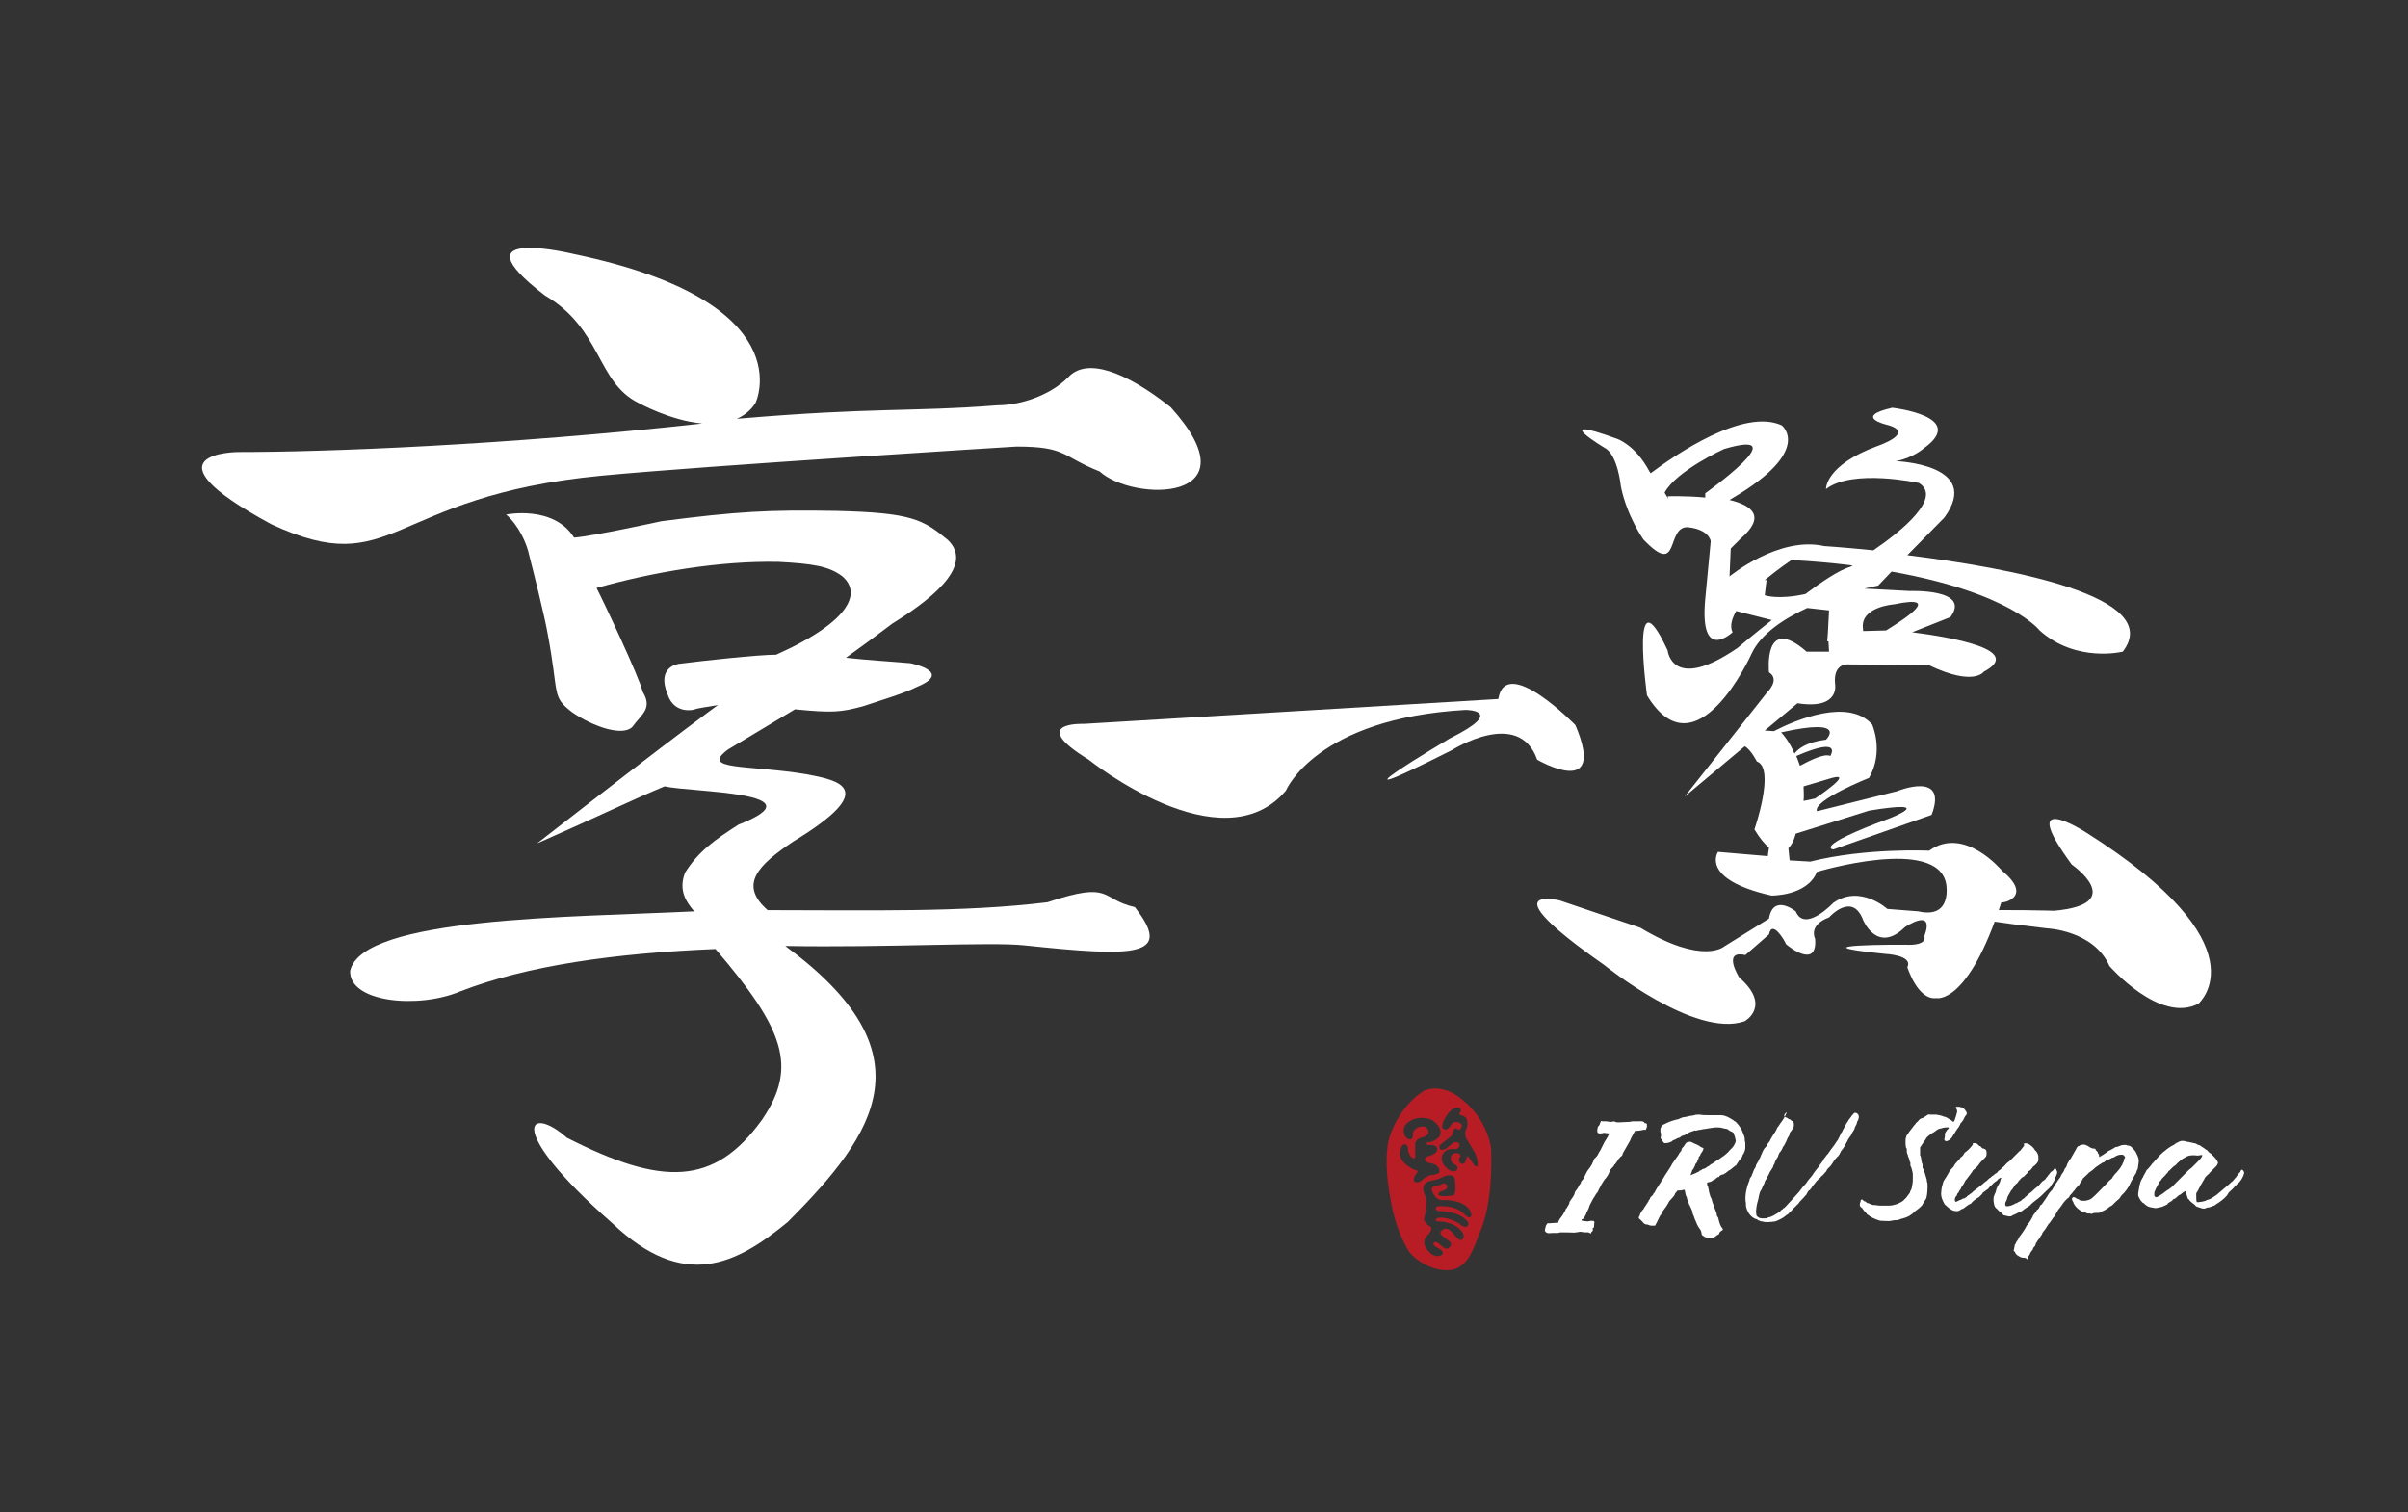
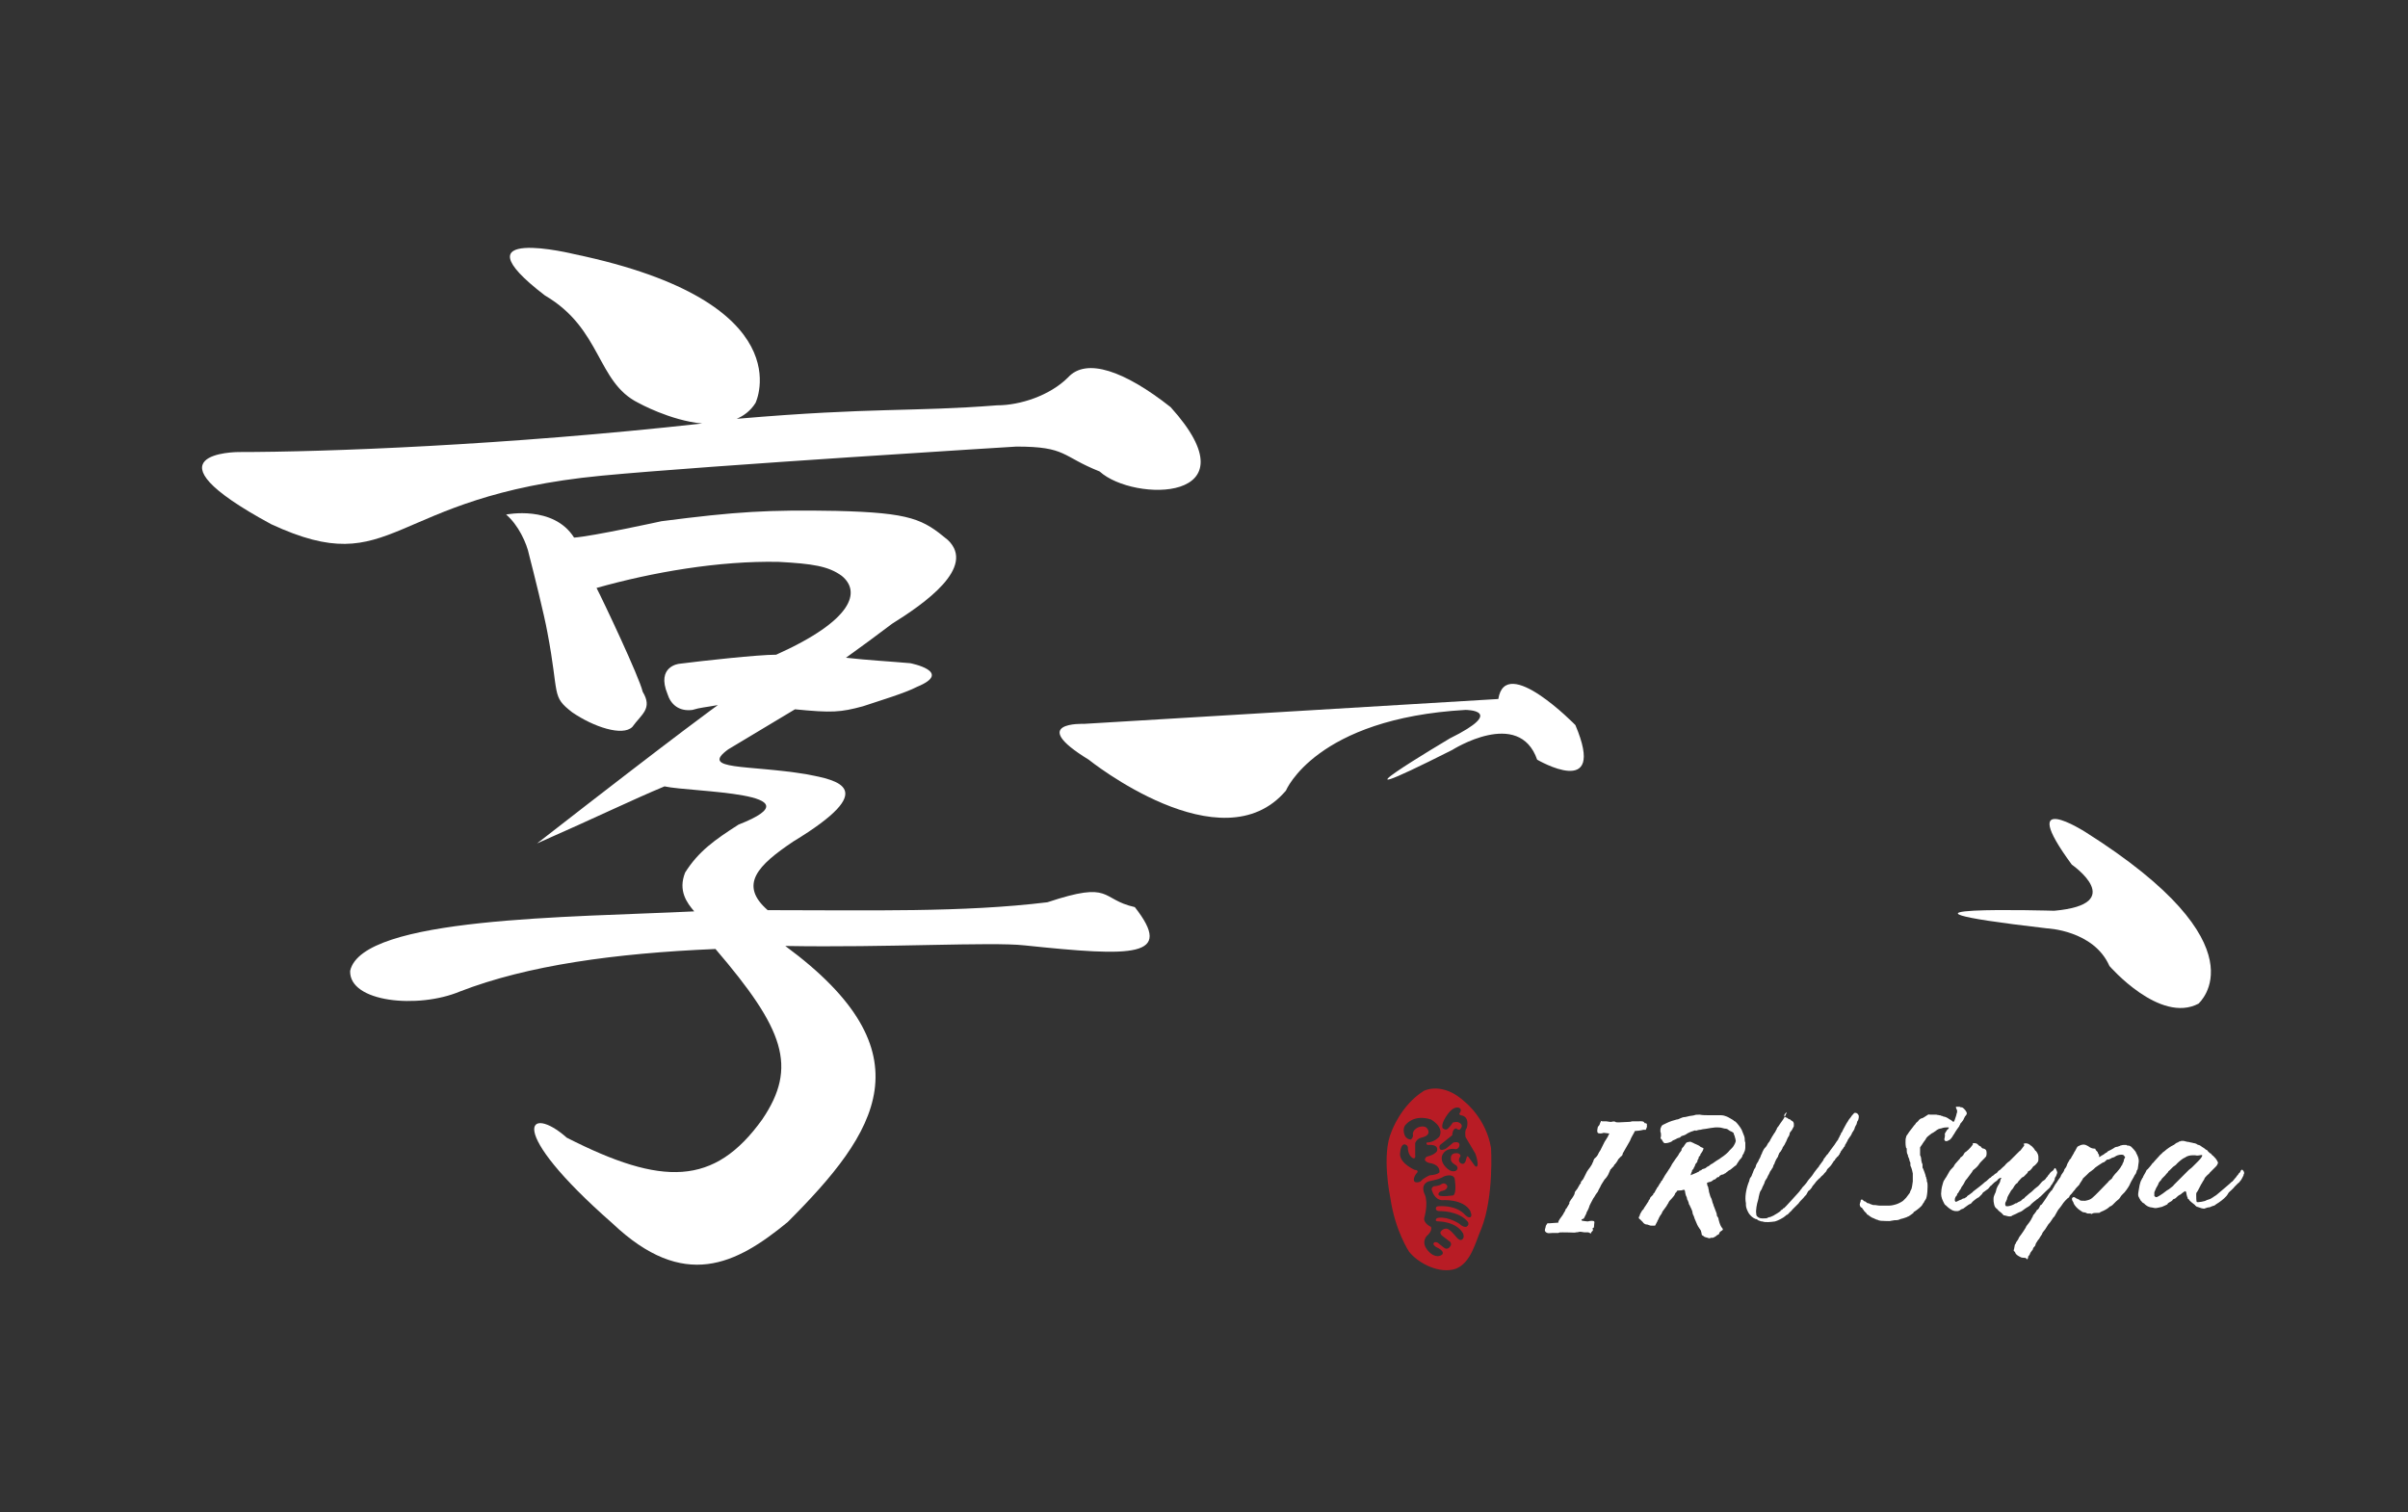
<svg xmlns="http://www.w3.org/2000/svg" version="1.1" id="圖層_2_00000064316262306837573560000003053786468900003228_" x="0px" y="0px" viewBox="0 0 396.8 249.2" style="enable-background:new 0 0 396.8 249.2;" xml:space="preserve">
  <rect x="0" y="0" width="396.8" height="249.2" fill="#333333" stroke="none" />
  <style type="text/css">
	.st0{fill:#FFFFFF;}
	.st1{fill:#B81C25;}
</style>
  <g>
    <g>
      <g>
-         <path class="st0" d="M329.9,143.5c0,0-6.2-7.5-12-3.3c0,0-10.4-0.5-19.6,1.8l-3.4-0.2l-0.2-2c0.9-0.9,1.2-2.4,1.2-2.4l12.1-3.8     c11.6-1.9,3.3,1.3,3.3,1.3c-12.7,4.7-9.2,5.1-9.2,5.1l16.2-5.7c2.8-7.4-5.7-3.9-5.7-3.9l-13.2,3.3c-0.7-1.8,8.6-5.5,8.6-5.5     c2.5-4.4,0.5-8.8,0.5-8.8c-3.9-4.4-12.5-0.8-16.2,1.1l-1.5-0.1l5.4-4.5c7,1.1,6.2-3.1,6.2-3.1c-0.4-3.7,2.3-3.3,2.3-3.3l13.1,0.1     c7.5,3.6,9.1,1.1,9.1,1.1c6.8-3.6-5.5-5.7-11.8-6.5l6.3-2.5c3.5-4.7-6.7-4.3-6.7-4.3l-7.5-0.4c1.4-0.3,2.3-0.5,2.3-0.5l2.2-2.3     c19.7,3.5,24.4,9.7,24.4,9.7c6,5.4,13.7,3.5,13.7,3.5c7-9.1-18.6-13.8-35.5-15.9l6.1-6.2c6.4-8.8-8-9.3-8-9.3     c2.8-0.5,4.6-2.1,4.6-2.1c7.4-5.3-5.2-6.7-5.2-6.7c-6.5,1.5-0.9,2.8-0.9,2.8c5,1.3-1.5,3.5-1.5,3.5c-8.7,3.2-8.5,7.1-8.5,7.1     c4.4-3.4,15.3-1,15.3-1c3.9,2.4-2.8,7.9-7.5,11.1c-4.9-0.5-8.1-0.7-8.1-0.7c-7.5-1.7-15.6,5-15.6,5l0.2-4.6l1.6-1.6     c4.3-3.7,1.9-5.5-1.8-6.4l0.5-0.3c13.4-7.9,8.1-12,8.1-12C287.3,67.2,276,75,272,78c-0.1-0.2-0.2-0.3-0.2-0.3     c-2.4-4.5-5.4-5.4-5.4-5.4c-11.5-4.2-2,1.5-2,1.5c2.2,1.1,2.7,6.4,2.7,6.4c1,4.9,3.7,8.7,3.7,8.7c6.2,6.5,3.6-2.3,7.4-2     c3.5,0.4,3.7,2.3,3.7,2.3l-0.9,9.5c-1,10.7,4.5,5.5,4.5,5.5c-0.5-1-0.1-2.3,0.6-3.5l5.9,1.5l0.2-0.2c-3.3,2.6-5.9,4.8-5.9,4.8     c-10.8,7.4-11.5,0.4-11.5,0.4c-6.3-13.6-3.4,7.4-3.4,7.4c8.1,13.4,17.2-6.8,17.2-6.8c1.5-3.3,5.3-5.8,9.2-7.6l3.6,0.4l-0.2,3.8     l-0.1,1.3l0.2,0l0.1,1.7l-3.7,0c-7.2-6.3-6.2,3.4-6.2,3.4c1.9,1.2-0.3,3.3-0.3,3.3l-13.6,17.2l9.9-8.3c1,0.5,2,2.5,2,2.5     c3.1,1.1-0.4,11.2-0.4,11.2c0.9,1.5,1.7,2.4,2.4,3l-0.2,1.4l-8.2-0.7c0,0-3.1,4.5,8.8,7.2c0,0,5.9,0.1,7.5-3.9c0,0,19.9-6,21.3,2     c0,0,1.1,5.8-4.6,4.5l-5.1-0.4c0,0-4.5-4.1-8.9-1c0,0-4.7,5-6.2,1.4c0,0-3.7-3-4.4,1.2l-7.4,4.6c0,0-3.5,3.1-13.8-3.1l-13.3-4.5     c0,0-12-2.9,7.3,10.6c0,0,15,12.2,23.2,9.3c0,0,4.5-2.5-0.9-7.2c0,0-2.9-4.6,1-3.7l3.9-3.4c0.5-2.6,2.7,1.2,2.8,1.6     c0.8,0.7,5.2,4,4.8-0.9c0,0-1.2-2.2,2.3-3.5c0,0,3.8-4.3,5.6,0.4c0,0,2.3,5.7,6.9,1.2c0,0,5-3.4,3.2,1.5c0,0,0.7,1.6-3.2,1.4     c0,0-19.3-0.1-3.3,1.5c0,0,4.7,0.2,3.7,2.2c0,0,1.7,5.5,4.8,5.1c0,0,5.2,1.2,10.7-15.8C330.1,148.9,335.1,147.8,329.9,143.5z      M312.1,99.6c8.2-1.7,1.6,2.5-1.3,4.3L307,104l0-0.3C306.4,100,312.1,99.6,312.1,99.6z M281,81.3L281,82     c-3.2-0.3-6.2-0.2-6.2-0.2l0.1,0.4c-0.2-0.3-0.4-0.7-0.6-1c1.9-3.6,9.8-7.2,9.8-7.2C296.3,70.4,281,81.3,281,81.3z M297.5,97.9     c-4.6,1-6.7,0.2-6.7,0.2l0.3-2.5l-0.3,0c2.3-1.9,4.4-3.3,4.4-3.3c3.7,0.2,7,0.5,10.1,0.9c-0.3,0.2-0.4,0.2-0.4,0.2     C303,94,300.3,95.8,297.5,97.9z M299.1,131.6l-1.9,0.4c0.1-0.9,0-1.7,0-2.4l4.7-1.4C305.7,127.2,299.1,131.6,299.1,131.6z      M301.6,124.6c-0.9-0.5-3.3,0.7-5,1.6c-0.2-0.6-0.4-1.1-0.6-1.6C303.8,121.2,301.6,124.6,301.6,124.6z M293.5,120.7     c11.2-2.5,7.4,1.2,7.4,1.2c-3.2,0.4-4.6,1.5-5.2,2.3C294.9,122.3,293.9,121.1,293.5,120.7z" />
        <path class="st0" d="M343.6,137.1c0,0-11.6-7.4-2.2,5.4c0,0,9.4,6.5-2.9,7.6c0,0-34.9-1-1.2,2.9c0,0,7.7,0.3,10.3,6.2     c0,0,8.3,9.6,14.7,6.2C362.3,165.3,373.4,155.9,343.6,137.1z" />
      </g>
    </g>
  </g>
  <g>
    <path class="st0" d="M178.6,119.3c0,0-9.5-0.4,0.8,5.9c0,0,21.9,17.6,32.5,5.1c0,0,4.9-11.9,29.6-13.3c0,0,6.9,0-2.6,4.7   c0,0-23.4,13.9,0.4,1.9c0,0,11-7,14,1.6c0,0,11.6,6.8,6.3-5.7c0,0-11.5-11.8-12.7-4.3L178.6,119.3z" />
  </g>
  <g>
    <path class="st0" d="M99.1,78.4c17.9-1.7,68.4-4.8,68.4-4.8c8.3,0,7.4,1.6,13.7,4.1c5.6,5.1,25.9,5.1,11.7-10.6   c-7.6-6-13.9-8.2-16.9-4.9c-3,3-7.9,4.6-11.7,4.6c-14,1.1-20.4,0.3-42.6,2.2c-0.2,0-0.4,0-0.5,0.1c1.3-0.5,2.5-1.4,3.3-2.7   c0,0,8-16.6-29.8-24.5c0,0-20.3-5-4.9,6.8c9.4,5.5,8.5,14.3,15.4,17.7c0,0,5.2,2.9,10.5,3.4c-32.5,3.6-62.1,4.7-76.4,4.7   c0,0-16.6,0,5.4,11.9C65.2,95.9,63.6,81.8,99.1,78.4z" />
    <path class="st0" d="M187,149.5c-5.8-1.3-3.6-4.4-14.4-0.8c-13.9,1.7-29.4,1.3-46.1,1.3c-4.8-4.2-1.6-7.4,4.2-11.3   c14.5-8.8,7.4-10.1,2.2-11.1c-9.7-1.6-17.7-0.6-12.9-4.1l11-6.6c6.1,0.6,7.5,0.5,11.2-0.5c3-1,7-2.2,8.9-3.2   c6.1-2.5-1.1-3.9-1.1-3.9c-3.4-0.3-7.1-0.5-10.6-0.9c3.3-2.4,4.3-3.1,7.6-5.6c5.3-3.3,13.9-9.3,9.2-13.8c-4.1-3.4-6-4.5-18.4-4.8   c-11.2-0.2-16.4,0.1-28.8,1.7c0,0-11.4,2.5-14.4,2.7c-3.4-5.4-11.2-3.8-11.2-3.8c2,1.7,3.4,4.7,3.8,6.7c0.7,2.7,2.5,9.9,3,12.7   c2,10.5,0.6,10.5,4.1,13.2c3.5,2.4,8.3,4,9.9,2.4c1.5-2.1,3.4-3,1.7-5.8c-0.5-2.3-6.6-15.2-7.6-17.1c9.2-2.6,20.2-4.5,30-4.3   c5.6,0.3,8.2,0.7,10.4,2.3c3.2,2.6,1.9,7.3-10.8,13c-3,0-12.1,1-16,1.5c0,0-3.8,0.4-1.9,5c0.5,1.6,1.8,2.9,4.1,2.6   c1.3-0.4,2-0.4,4.2-0.8c0,0-5.4,3.8-29.8,22.8c10-4.4,15.7-7.2,21-9.4c4.5,1,26,0.9,12.2,6.3c-3.9,2.5-6.6,4.4-8.8,7.9   c-1.2,3,0.3,5,1.5,6.4c-20.3,1-54.7,0.9-56.7,9.8c-0.2,5.2,11.2,6.3,18.1,3.4c11.1-4.3,25.5-6.3,42.1-7   c11.3,13.2,13.6,19.4,7.7,28.1c-7.9,11-16.5,11-32.2,3c-6.3-5.6-10.4-1.6,7.5,14.1c11.8,11.2,20.4,6.8,28.9-0.2   c14.8-14.8,23.5-27.9-0.4-45.5c16.7,0.3,33.9-0.7,39.4-0.1C186.9,157.7,193.5,157.8,187,149.5z" />
  </g>
  <g>
    <path class="st0" d="M271.4,185.6c0,0.2-0.1,0.3-0.2,0.6l-0.4,0c-0.3,0.1-1.1,0.2-1.4,0.2c-0.1,0.3-0.6,1-0.8,1.6l-1.2,2.1   c0,0.2-0.1,0.4-0.3,0.5c0,0-0.1,0.1-0.2,0.2c-0.1,0.1-0.1,0.2-0.2,0.2c0,0-0.1,0.1-0.1,0.2c-0.1,0.2-0.4,0.6-0.5,0.7   c-0.1,0-0.1,0.1-0.1,0.1c0,0.1-0.1,0.1-0.1,0.2c-0.1,0.1-0.2,0.2-0.3,0.3c-0.1,0.1-0.1,0.2-0.2,0.2l-0.4,0.9   c-0.1,0.2-0.3,0.5-0.6,0.8c-0.3,0.5-0.6,0.9-0.7,1.2c-0.1,0.2-0.3,0.5-0.4,0.8c-0.3,0.4-0.4,0.5-0.6,0.9c-0.1,0.1-0.2,0.3-0.2,0.3   c-0.1,0.2-0.6,1.1-0.6,1.2c0,0.1-0.3,0.8-0.4,0.9c0,0-0.1,0.2-0.1,0.3l-0.4,0.8c-0.1,0.1-0.3,0.1-0.4,0.2l0.1,0.2l0.1,0   c0.1,0,0.6,0.1,0.8,0.1c0.2,0,0.3-0.1,0.7-0.1c0.4,0,0.5,0.1,0.4,0.5c0,0.9-0.2,0.6-0.3,0.8c0.1,0.1,0.1,0.1,0.1,0.2   c0,0.1-0.1,0.2-0.2,0.3c-0.1,0.1-0.1,0.1-0.1,0.2c0,0.1,0,0.1-0.1,0.1c0.1-0.1-0.1-0.1-0.2-0.1c-0.1-0.1-0.1-0.1-0.2-0.1l-0.2,0   c-0.1,0-0.2,0-0.4,0c-0.2,0-0.4-0.1-0.8-0.1c-0.3,0.1-0.6,0.1-0.7,0.1c0.2,0.1-0.5,0-2.1,0c-0.5,0-0.5,0-0.7,0.1c-0.2,0-0.7,0-1,0   c-0.3,0-0.9,0.2-1.2-0.3c-0.1-0.2,0.1-0.6,0.1-0.7c0-0.2,0.1-0.3,0.3-0.6l0.4,0c0.3,0,1.1-0.1,1.4-0.1c-0.1-0.3,0.5-0.9,0.8-1.4   c0.1-0.3,0.3-0.4,0.4-0.8c0,0,0-0.1,0.1-0.1l0.3-0.5c0.1-0.2,0.3-0.4,0.2-0.6c0.1-0.1,0.2-0.2,0.2-0.3c0.1-0.1,0.4-0.5,0.6-0.9   c0.1-0.2,0.1-0.3,0.1-0.4c0,0,0.1-0.2,0.2-0.3l0.3-0.4c0-0.1,0.1-0.2,0.1-0.2c0,0,0.1-0.1,0.1-0.2c0.1-0.1,0.1-0.2,0.2-0.3   s0.1-0.1,0.1-0.1c0,0,0-0.1,0-0.2l0.4-0.5l0.6-1.2l0.2-0.3c0.1-0.1,0.2-0.3,0.3-0.4c0.2-0.3,0.4-0.6,0.4-0.7c0-0.1,0.1-0.1,0.1-0.2   c0,0,0.1-0.2,0.1-0.3c0.1-0.1,0.1-0.3,0.2-0.3c0.1-0.1,0.2-0.2,0.3-0.3c0.1-0.1,0.2-0.3,0.2-0.3c0,0,0.1-0.2,0.2-0.4   c0.1-0.2,0.3-0.4,0.3-0.5c0,0,0.5-1,0.6-1.2l0.5-0.8c0.1-0.1,0.1-0.3,0.2-0.4l0.1-0.2l-0.1,0c-0.1,0-0.6-0.1-0.8-0.1   c-0.2,0-0.2,0.1-0.6,0.1c-0.4,0-0.5-0.1-0.5-0.5c0.1-0.9,0.2-0.6,0.3-0.8c0-0.1,0.1-0.1,0.1-0.2c0-0.1,0.1-0.2,0.1-0.3   c0.1-0.1,0.1-0.1,0.1-0.2c-0.1-0.1,0-0.1,0-0.1c-0.1,0.1,0.1,0,0.2,0.1c0.2,0,0.2,0,0.3,0l0.2,0c0.1,0,0.1,0,0.2,0   c0.2,0,0.4,0.1,0.8,0.1c0.3-0.1,0.6-0.1,0.7,0c0.1,0.1,0.6,0.1,2.1,0c0.5,0,0.5-0.1,0.7-0.1c0.2,0,0.7,0,1,0c0.3,0,0.9-0.1,1,0.3   C271.6,185.1,271.3,185.5,271.4,185.6z M264.3,184.4C264.3,184.4,264.3,184.5,264.3,184.4L264.3,184.4z" />
    <path class="st0" d="M281.9,183.8c0.1,0,0.4,0,0.8,0c0.3,0,0.6,0,0.6,0c0,0,0.2,0,0.3,0c0.3,0,0.7,0.1,0.9,0.2   c0.3,0.1,0.9,0.5,1.1,0.6c0.1,0.1,0.2,0.2,0.3,0.2c0.3,0.2,0.9,1,1.1,1.4l0.2,0.5c0.2,0.5,0.3,0.7,0.3,1c0,0.1,0,0.4,0.1,0.6   c0,0.2,0,0.4,0,0.8c0,0.3-0.1,0.6-0.1,0.6c0,0-0.1,0.2-0.1,0.2c0,0.1-0.1,0.3-0.2,0.4c-0.1,0.1-0.1,0.3-0.1,0.3l-0.2,0.3   c-0.1,0.1-0.3,0.3-0.4,0.5c-0.3,0.4-0.4,0.7-0.5,0.7c0,0-0.2,0.1-0.4,0.3c-0.2,0.2-0.4,0.3-0.5,0.4c-0.3,0.1-0.4,0.3-0.6,0.4   c-0.1,0.1-0.2,0.2-0.3,0.2c-0.1,0.1-0.3,0.2-0.5,0.2c-0.2,0.1-0.4,0.2-0.4,0.3s-0.1,0.1-0.2,0.1c-0.1,0-0.2,0.1-0.3,0.2   c-0.1,0.1-0.2,0.2-0.3,0.2c-0.1,0-0.1,0-0.2,0.1c-0.1,0.1-0.4,0.3-0.6,0.3c-0.1,0-0.3,0.1-0.3,0.1c-0.1,0-0.2,0.2-0.1,0.2   c0,0,0.1,0.1,0,0.1l0.1,0.3c0.1,0.1,0.1,0.2,0.1,0.3c0,0.1,0.1,0.3,0.1,0.5c0,0.2,0.1,0.3,0.1,0.4c0,0.1,0.2,0.7,0.3,0.8   c0,0.1,0.1,0.2,0.1,0.3c0.1,0.3,0.1,0.5,0.2,0.6c0,0.1,0.1,0.4,0.2,0.6c0.1,0.2,0.2,0.6,0.3,0.8c0.1,0.2,0.1,0.4,0.1,0.4   c0,0,0,0.2,0.1,0.3c0.1,0.1,0.2,0.3,0.2,0.5c0.2,0.8,0.4,1.2,0.6,1.4c0.1,0.1,0.1,0.2,0.1,0.2c0,0.1-0.1,0.2-0.3,0.3   c-0.2,0.1-0.3,0.3-0.3,0.4c0,0.1-0.1,0.1-0.2,0.2c-0.1,0-0.2,0.1-0.3,0.2c-0.1,0.1-0.5,0.3-0.6,0.3c-0.1,0-0.2,0-0.3,0   c-0.1,0.1-0.3,0.1-0.5,0c-0.4-0.1-0.4-0.1-0.6-0.2c-0.1-0.1-0.2-0.2-0.3-0.2c-0.1-0.1-0.1-0.2-0.1-0.3l-0.1-0.4   c0-0.1-0.1-0.2-0.1-0.2c0,0-0.1-0.2-0.2-0.3c-0.1-0.2-0.2-0.3-0.2-0.3c0,0,0-0.1-0.1-0.2c-0.1-0.3-0.5-1.1-0.5-1.2   c0-0.1-0.1-0.3-0.2-0.5c-0.1-0.2-0.1-0.4-0.1-0.4c0-0.1-0.1-0.4-0.3-0.8c-0.1-0.1-0.1-0.2-0.1-0.2c0,0,0-0.1-0.1-0.2   c-0.1-0.1-0.1-0.2-0.1-0.2c0-0.1-0.1-0.4-0.2-0.6c-0.1-0.1-0.1-0.2-0.1-0.2c0-0.2-0.1-0.4-0.2-0.6c0-0.1-0.1-0.3-0.1-0.4   c0-0.2-0.1-0.4-0.1-0.5c-0.1,0-0.1,0-0.3,0c-0.1,0.1-0.4,0.1-0.6,0.1c-0.4,0-0.4,0.1-0.4,0.2c0,0-0.1,0.1-0.2,0.2   c-0.1,0.1-0.1,0.2-0.1,0.2c0,0.1-0.3,0.5-0.5,0.7c-0.3,0.3-0.5,0.5-0.6,0.8l-0.2,0.3c0,0.1-0.2,0.3-0.4,0.6   c-0.2,0.3-0.4,0.5-0.4,0.6c0,0-0.1,0.3-0.3,0.5c-0.1,0.2-0.3,0.5-0.3,0.6c-0.2,0.3-0.2,0.4-0.2,0.4c0,0.1-0.1,0.1-0.1,0.2   c-0.1,0.1-0.1,0.2-0.1,0.2c0,0-0.1,0.1-0.1,0.2l-0.1,0.1l-0.4,0c-0.3,0-0.4,0-0.6-0.1c-0.2-0.1-0.3-0.1-0.4-0.1   c-0.2,0-0.5-0.2-0.6-0.4c-0.1-0.1-0.3-0.3-0.4-0.4c-0.3-0.2-0.3-0.3-0.2-0.5c0,0,0.1-0.1,0.1-0.2c0-0.1,0.2-0.5,0.4-0.8l0.2-0.2   c0,0,0.1-0.1,0.1-0.2c0.1-0.1,0.4-0.6,0.6-0.9c0.1-0.1,0.2-0.3,0.2-0.4c0.1-0.1,0.2-0.2,0.2-0.3c0-0.1,0.1-0.2,0.2-0.3   c0.1-0.1,0.2-0.2,0.3-0.3c0-0.1,0.1-0.3,0.2-0.3c0.1-0.1,0.1-0.2,0.1-0.2c0,0,0.1-0.1,0.1-0.2l0.2-0.3c0-0.1,0.1-0.2,0.2-0.3   c0.1-0.2,0.4-0.7,0.5-0.8c0-0.1,0.1-0.2,0.1-0.2c0.1,0,0.1-0.1,0.1-0.1c0,0,0.1-0.1,0.1-0.2c0.1-0.1,0.2-0.3,0.3-0.5   c0.1-0.2,0.3-0.4,0.4-0.6l0.2-0.3c0,0,0.1-0.2,0.2-0.3c0.1-0.2,0.2-0.3,0.3-0.5c0.1-0.3,0.4-0.6,0.5-0.8l0.2-0.3   c0.1-0.1,0.2-0.3,0.3-0.4c0.1-0.1,0.2-0.3,0.3-0.5c0.1-0.1,0.2-0.3,0.3-0.4c0.1-0.1,0.1-0.2,0.1-0.3c0-0.1,0.1-0.1,0.1-0.2   c0.1-0.1,0.2-0.2,0.2-0.2c0.2-0.3,0.4-0.6,0.5-0.7c0.1,0,0.2-0.1,0.4-0.1c0.3-0.1,0.3,0,0.8,0.2c0.1,0.1,0.2,0.1,0.2,0.1   s0.7,0.3,0.8,0.4c0,0.1,0.2,0.1,0.3,0.2c0.3,0.1,0.3,0.1,0.3,0.2c0,0.2-0.3,0.7-0.4,0.8c-0.1,0.1-0.1,0.1-0.1,0.2   c0,0.1-0.1,0.2-0.2,0.3c-0.1,0.1-0.1,0.2-0.1,0.3c0,0.1-0.1,0.1-0.1,0.2c-0.1,0.1-0.1,0.2-0.1,0.3c0,0.1-0.1,0.2-0.2,0.3   c-0.1,0.1-0.2,0.3-0.2,0.4c0,0.1-0.1,0.2-0.1,0.2l-0.1,0.2c0,0.1-0.1,0.2-0.2,0.3c-0.1,0.1-0.1,0.2-0.1,0.3c0,0-0.1,0.1-0.1,0.2   c0,0.1-0.1,0.2-0.1,0.3c0,0.1,0,0.1,0,0.1c0.1-0.1,0.5-0.2,0.9-0.4c0.2-0.1,0.4-0.2,0.4-0.2c0.1,0,0.1,0,0.1-0.1   c0,0,0.1-0.1,0.2-0.1c0.1,0,0.2-0.1,0.3-0.2c0.1,0,0.2-0.1,0.3-0.1c0.1,0,0.3-0.1,0.5-0.3c0.3-0.1,0.5-0.3,0.6-0.4   c0.3-0.1,0.6-0.4,1.1-0.7c0.2-0.1,0.5-0.3,0.6-0.4c0.5-0.3,1.2-0.9,1.4-1.2c0.1-0.1,0.2-0.2,0.3-0.3c0.1-0.1,0.3-0.3,0.4-0.5   c0.2-0.3,0.4-0.8,0.3-0.9c0-0.2-0.2-0.7-0.2-0.8c-0.1-0.1-0.1-0.2-0.1-0.3c0-0.1-0.3-0.3-0.6-0.4l-0.3-0.2   c-0.1-0.1-0.3-0.2-0.6-0.2l-0.4-0.1c-0.3-0.1-0.7-0.1-1.1-0.1c-0.2,0-0.6,0.1-0.8,0.1c-0.5,0.1-1.2,0.2-1.3,0.2   c-0.1,0-0.3,0.1-0.5,0.1c-0.2,0-0.4,0.1-0.5,0.1c-0.1,0.1-0.1,0.1-0.2,0c-0.1,0-0.2,0-0.4,0.1c-0.4,0.1-1,0.4-1.1,0.5   c-0.1,0.1-0.6,0.3-0.7,0.3c-0.1,0-0.2,0.1-0.3,0.2c-0.1,0.1-0.1,0.1-0.2,0.1s-0.2,0.1-0.3,0.1c-0.1,0.1-0.2,0.1-0.2,0.1   s-0.1,0.1-0.2,0.1c-0.1,0.1-0.2,0.1-0.2,0.1c-0.1,0-0.2,0.1-0.3,0.2c-0.1,0.1-0.7,0.3-1,0.3c-0.3,0-0.3,0-0.5-0.3   c-0.1-0.1-0.1-0.3-0.2-0.3c-0.2-0.2-0.2-0.3-0.1-0.5c0-0.1,0-0.2,0-0.3c0-0.1,0-0.3-0.1-0.5c0-0.4,0-0.5,0.1-0.7   c0.1-0.2,0.1-0.3,0.3-0.4c0.1-0.1,0.2-0.1,0.2-0.1c0,0,0.2-0.1,0.4-0.2c0.6-0.3,1.3-0.5,1.7-0.6c0.2,0,0.4-0.1,0.6-0.2   s0.5-0.2,0.7-0.2c0.2,0,0.4-0.1,0.5-0.1c0.1,0,0.3-0.1,0.5-0.1c0.2,0,0.5-0.1,0.6-0.1c0.1-0.1,0.6-0.1,0.9-0.1   C280.5,183.8,281.2,183.8,281.9,183.8z" />
    <path class="st0" d="M294.4,184.2c0.1,0,0.3,0.2,0.3,0.2c0.1,0,0.2,0.1,0.3,0.1c0.1,0.1,0.1,0.1,0.2,0.2c0.1,0,0.2,0.1,0.3,0.2   c0.1,0.2,0.1,0.2,0.1,0.5c0,0.2,0,0.3-0.1,0.4l-0.2,0.4c-0.1,0.1-0.2,0.3-0.3,0.4c-0.1,0.1-0.1,0.2-0.1,0.3l-0.1,0.3   c-0.1,0.1-0.1,0.2-0.2,0.3l-0.3,0.7c0,0-0.1,0.1-0.1,0.2c-0.1,0.1-0.1,0.2-0.1,0.2l-0.2,0.3c-0.1,0.1-0.2,0.3-0.2,0.4   c-0.1,0.1-0.1,0.3-0.2,0.3c0,0.1-0.1,0.2-0.2,0.3c-0.1,0.1-0.2,0.3-0.2,0.4c-0.1,0.1-0.1,0.3-0.1,0.3c-0.1,0.1-0.1,0.2-0.2,0.3   c-0.1,0.2-0.2,0.3-0.2,0.4c-0.1,0.1-0.1,0.2-0.1,0.2c0,0-0.1,0.2-0.1,0.3c-0.1,0.1-0.2,0.3-0.2,0.4c0,0.1-0.1,0.3-0.2,0.4   c-0.1,0.1-0.1,0.3-0.2,0.3c-0.1,0.1-0.3,0.6-0.3,0.6c0,0-0.2,0.3-0.3,0.6c-0.2,0.3-0.4,0.6-0.4,0.7c0,0.1-0.1,0.3-0.2,0.5   c-0.1,0.2-0.2,0.4-0.2,0.4c0,0.1-0.2,0.5-0.3,0.6c-0.1,0.1-0.2,0.6-0.3,1c0,0.2-0.1,0.4-0.1,0.5c-0.2,0.6-0.4,1.7-0.3,2.2   c0,0.4,0.1,0.4,0.3,0.6c0.3,0.2,0.5,0.2,0.9,0.2c0.4,0,0.5,0,0.7-0.1c0.1-0.1,0.2-0.1,0.3-0.1c0.1,0,0.2-0.1,0.3-0.1   c0.1-0.1,0.3-0.1,0.4-0.2c0.2-0.1,1-0.6,1.1-0.7c0-0.1,0.1-0.2,0.2-0.2c0.1-0.1,0.2-0.1,0.2-0.2c0,0,0.1-0.1,0.2-0.1   c0.1-0.1,0.6-0.6,1.4-1.5c1-1.1,1.2-1.3,1.3-1.5c0.1-0.1,0.2-0.2,0.3-0.4c0.5-0.5,0.8-0.9,0.9-1.1c0.1-0.1,0.3-0.4,0.5-0.6   c0.2-0.2,0.3-0.4,0.3-0.4c0,0,0.1-0.1,0.2-0.3c0.1-0.1,0.2-0.3,0.3-0.4c0.3-0.4,0.4-0.5,0.5-0.6c0-0.1,0.2-0.3,0.4-0.6   c0.2-0.3,0.4-0.5,0.4-0.6c0-0.1,0.1-0.2,0.2-0.3c0.3-0.4,0.4-0.6,0.5-0.6c0,0,0.1-0.1,0.1-0.2c0.1-0.1,0.2-0.2,0.3-0.4   c0.1-0.1,0.2-0.3,0.3-0.4c0.1-0.1,0.2-0.3,0.3-0.4c0.1-0.1,0.2-0.3,0.2-0.3c0,0,0.1-0.1,0.2-0.3c0.1-0.1,0.2-0.3,0.3-0.4   c0-0.1,0.1-0.3,0.2-0.4c0-0.1,0.1-0.3,0.2-0.4l0.1-0.3c0.1,0,0.2-0.3,0.3-0.5c0.3-0.5,0.5-1,0.8-1.4c0.1-0.1,0.1-0.3,0.2-0.3   c0,0,0.1-0.2,0.3-0.4c0.1-0.2,0.3-0.4,0.4-0.5c0.1-0.1,0.1-0.2,0.3-0.2c0.2,0,0.4,0.1,0.5,0.3c0.1,0.1,0.1,0.2,0.1,0.4   c0,0.2-0.1,0.4-0.1,0.5c-0.1,0.1-0.2,0.3-0.2,0.4c0,0.1-0.1,0.4-0.2,0.5c-0.1,0.2-0.2,0.4-0.2,0.5c0,0.1-0.2,0.4-0.4,0.7   c-0.1,0.3-0.3,0.6-0.4,0.7l-0.2,0.3c-0.1,0.1-0.1,0.2-0.2,0.4c-0.1,0.1-0.2,0.4-0.3,0.5c-0.1,0.1-0.1,0.3-0.1,0.3s-0.1,0.1-0.2,0.2   c0,0.1-0.1,0.2-0.2,0.3c-0.1,0.1-0.1,0.2-0.1,0.2c-0.1,0-0.2,0.2-0.2,0.3c-0.1,0.1-0.2,0.3-0.2,0.4c-0.1,0-0.1,0.1-0.1,0.1   c0,0-0.1,0.2-0.3,0.3c-0.1,0.2-0.3,0.3-0.3,0.4c0,0.1-0.1,0.2-0.2,0.2c0,0.1-0.1,0.1-0.1,0.2c-0.1,0.1-0.3,0.5-0.5,0.7   c-0.1,0.1-0.2,0.2-0.3,0.3c-0.1,0.1-0.2,0.2-0.2,0.2l-0.1,0.2c0,0.1-0.2,0.3-0.4,0.5c-0.1,0.2-0.4,0.4-0.5,0.5   c-0.1,0.1-0.2,0.3-0.3,0.3c-0.1,0.1-0.2,0.2-0.3,0.3c-0.1,0.1-0.3,0.3-0.5,0.6c-0.2,0.2-0.4,0.5-0.4,0.5c0,0.1-0.1,0.2-0.2,0.3   c-0.1,0.1-0.1,0.2-0.2,0.2c0,0.1-0.1,0.1-0.1,0.1c-0.1,0-0.3,0.4-0.4,0.6c0,0.1-0.3,0.3-0.5,0.6c-0.3,0.3-0.7,0.7-0.8,0.9   c-0.5,0.5-0.7,0.7-1,1c-0.1,0.1-0.3,0.4-0.5,0.5c-0.2,0.3-0.3,0.3-0.4,0.4c-0.1,0-0.2,0.1-0.3,0.2c-0.3,0.3-1.3,0.8-1.7,0.9   c-0.7,0.1-1.6,0.2-2.1,0c-0.1,0-0.3,0-0.4-0.1c-0.1,0-0.3-0.1-0.3-0.1c-0.1-0.1-0.2-0.2-0.4-0.2c-0.5-0.2-0.8-0.5-1.1-0.9   c-0.3-0.5-0.5-1-0.5-1.4l0-0.3c-0.2-0.9,0-2.2,0.4-3.3c0.1-0.2,0.2-0.5,0.2-0.6c0-0.1,0.1-0.3,0.2-0.4c0.1-0.1,0.2-0.3,0.2-0.4   c0.2-0.4,0.3-0.9,0.5-1.1c0.1-0.1,0.1-0.2,0.1-0.2c0-0.1,0.1-0.4,0.3-0.7c0.1-0.1,0.2-0.3,0.2-0.4c0,0,0.1-0.1,0.1-0.2   c0.1-0.1,0.2-0.3,0.2-0.4c0.1-0.1,0.1-0.3,0.1-0.3s0.1-0.1,0.1-0.1c0-0.1,0.1-0.2,0.1-0.3c0,0,0.1-0.2,0.2-0.4   c0.1-0.2,0.3-0.4,0.4-0.5l0.2-0.3c0-0.1,0.3-0.5,0.4-0.6c0,0,0.1-0.2,0.2-0.4c0.1-0.1,0.2-0.4,0.3-0.5c0.1-0.1,0.2-0.4,0.4-0.6   c0.1-0.2,0.2-0.4,0.2-0.4c0,0,0.1-0.1,0.1-0.2c0-0.1,0.1-0.2,0.2-0.3c0.1-0.1,0.1-0.2,0.2-0.3l0.2-0.3c0.6-0.8,0.8-1.2,0.9-1.5   c0.1-0.1,0.1-0.2,0.1-0.3C293.7,183.9,294.1,184.1,294.4,184.2z" />
    <path class="st0" d="M322.4,182.4c0.1,0,0.2,0,0.4,0c0.1,0,0.2,0,0.3,0.1c0,0,0.1,0,0.2,0c0.3,0.1,0.8,0.7,0.8,1   c0,0.1-0.1,0.3-0.3,0.5l-0.2,0.4c0,0.1-0.3,0.5-0.4,0.6c-0.1,0.1-0.2,0.2-0.2,0.3c0,0.1-0.1,0.1-0.1,0.2c0,0.1-0.2,0.3-0.4,0.6   c-0.2,0.3-0.4,0.6-0.5,0.8c-0.1,0.1-0.2,0.3-0.2,0.3c-0.1,0.2-0.4,0.6-0.6,0.7c-0.1,0-0.2,0.1-0.2,0.1c-0.2,0.1-0.4,0.1-0.5,0   c-0.1-0.1-0.1-0.1-0.1-0.3c0.1-0.3,0.1-0.7,0.1-0.7c-0.1,0,0-0.2,0.1-0.4c0.1-0.1,0.2-0.3,0.2-0.3c0,0,0-0.1,0.1-0.1   c0.2-0.2,0.3-0.3,0.2-0.4c-0.1,0-0.8,0-1,0.1c-0.1,0-0.2,0.1-0.4,0.1c-0.1,0-0.3,0.1-0.3,0.1c-0.1,0.1-0.3,0.1-0.3,0.2   c-0.1,0.1-0.2,0.1-0.3,0.2c-0.1,0.1-0.3,0.2-0.5,0.3c-0.4,0.3-0.8,0.6-0.9,0.8c0,0.1-0.1,0.1-0.1,0.2c-0.1,0.1-0.5,0.7-0.5,0.7   c0,0-0.1,0.2-0.2,0.3l-0.2,0.3l0,0.6c0,0.4,0,0.6,0,0.7c0.1,0.1,0.2,0.5,0.2,0.8c0,0.2,0.1,0.3,0.1,0.5c0.1,0.1,0.1,0.2,0.1,0.3   c0,0,0,0.1,0,0.1c0,0,0,0.1,0,0.2c0,0.1,0,0.2,0.1,0.3c0.1,0.2,0.3,0.8,0.4,1.1c0,0.1,0,0.2,0.1,0.3c0,0.1,0,0.2,0.1,0.4   c0,0.1,0,0.4,0.1,0.5c0.1,0.6,0,2.5-0.3,2.8c-0.1,0.1-0.1,0.2-0.2,0.3c0,0.1-0.1,0.2-0.1,0.2c0,0-0.1,0.1-0.2,0.3   c-0.1,0.3-0.9,0.9-1.2,1.1c-0.1,0.1-0.3,0.1-0.3,0.3c-0.1,0.1-0.3,0.2-0.4,0.3c-0.1,0.1-0.2,0.1-0.3,0.2c-0.1,0.1-0.3,0.1-0.4,0.2   l-0.3,0.1c-0.1,0-0.2,0.1-0.3,0.1c-0.1,0-0.3,0.1-0.4,0.1c-0.4,0.2-0.6,0.2-1,0.2l-0.6,0.1c-0.2,0.1-1.2,0-1.6,0   c-0.2,0-0.4-0.1-0.5-0.1c-0.1-0.1-0.2-0.1-0.3-0.1c-0.1-0.1-0.2-0.1-0.2-0.1c-0.1,0-0.1-0.1-0.2-0.1c-0.3-0.1-0.5-0.2-1-0.6   c-0.1,0-0.2-0.1-0.2-0.2c-0.1-0.1-0.2-0.2-0.4-0.4c-0.1-0.2-0.2-0.3-0.3-0.4c0-0.1-0.1-0.2-0.2-0.2c-0.2-0.1-0.3-0.5-0.2-0.7   c0-0.1,0.1-0.2,0.1-0.3c0-0.3,0.1-0.3,0.2-0.3c0.1,0,0.1,0,0.2,0.1c0.1,0.1,0.2,0.2,0.3,0.2c0.1,0,0.2,0.1,0.3,0.2   c0.1,0.1,0.2,0.1,0.2,0.1c0.1,0,0.2,0,0.3,0.1c0.5,0.2,0.6,0.2,0.6,0.2c0,0,0.1,0,0.2,0c0.3,0,0.5,0.1,1,0.1c0.2,0,0.7,0,1,0   c0.6,0,0.8,0,1.5-0.2c0.4-0.1,1.1-0.5,1.2-0.6l0.2-0.2c0.1-0.1,0.2-0.2,0.3-0.3c0.1-0.1,0.2-0.3,0.3-0.4c0.1-0.1,0.2-0.3,0.3-0.4   c0-0.1,0.1-0.2,0.1-0.3c0,0,0.1-0.2,0.2-0.4c0.1-0.4,0.1-0.5,0.2-1.2c0-0.5,0-0.8,0-1c0-0.1,0-0.3,0-0.3c0-0.1-0.2-0.9-0.3-1.1   c-0.1-0.1-0.1-0.3-0.1-0.4c0-0.1,0-0.3,0-0.3c-0.1-0.1-0.2-0.5-0.2-0.6c0,0,0-0.1-0.1-0.2c0-0.1-0.1-0.2-0.1-0.3   c0-0.1,0-0.2-0.1-0.3c-0.1-0.2-0.1-0.6-0.1-0.8c0-0.1,0-0.2-0.1-0.2c0-0.1-0.1-0.3-0.1-0.9c0-0.5,0-0.6,0.1-0.9   c0-0.2,0.2-0.4,0.2-0.4l0.2-0.3c0.1-0.2,0.4-0.5,0.6-0.8c0.1-0.1,0.2-0.3,0.3-0.4c0.1-0.1,0.3-0.3,0.3-0.4c0.1-0.1,0.4-0.3,0.5-0.5   c0.2-0.2,0.4-0.3,0.5-0.3c0.1,0,0.2-0.1,0.4-0.2c0.6-0.4,0.7-0.5,0.9-0.4l0.5,0c0.2,0,0.5,0,0.6,0c0.1,0.1,0.3,0,0.4,0.1   c0.1,0,0.3,0,0.4,0.1c0.2,0,0.3,0.1,0.3,0.1c0.1,0,0.5,0.1,0.8,0.3c0.1,0.1,0.3,0.2,0.5,0.3c0.2,0.2,0.4,0.3,0.4,0.3l0.1-0.1   c0.1-0.1,0.2-0.6,0.3-0.8c0-0.1,0.1-0.2,0.1-0.4c0.1-0.2,0.1-0.3,0.1-0.4c0-0.1,0-0.2,0-0.2C322.2,182.4,322.3,182.4,322.4,182.4z" />
    <path class="st0" d="M325.3,188.4c0.4,0,0.5,0.1,0.7,0.3c0.1,0.1,0.2,0.2,0.3,0.2c0.1,0,0.1,0.1,0.2,0.2c0.1,0.1,0.2,0.2,0.4,0.2   c0.3,0.1,0.3,0.2,0.4,0.3c0.1,0.3,0.1,0.9-0.1,1.1c-0.1,0-0.1,0.1-0.1,0.1c0,0-0.2,0.2-0.4,0.4c-0.2,0.2-0.5,0.5-0.6,0.7   c-0.2,0.3-0.5,0.6-0.9,0.9c-0.1,0.1-0.2,0.2-0.2,0.3c-0.1,0.1-0.2,0.3-0.3,0.4c-0.1,0.1-0.2,0.3-0.3,0.4c-0.1,0.1-0.2,0.3-0.3,0.4   c-0.1,0.1-0.2,0.2-0.3,0.4l-0.2,0.4c-0.1,0.1-0.1,0.2-0.2,0.3c-0.1,0.1-0.2,0.3-0.2,0.3c0,0-0.1,0.3-0.3,0.5   c-0.1,0.2-0.2,0.4-0.3,0.5c-0.1,0-0.1,0.1-0.1,0.2c0,0.1-0.1,0.1-0.1,0.2c-0.2,0.1-0.4,0.7-0.2,0.9c0.1,0.1,0.1,0.1,0.3,0l0.4-0.2   c0.1,0,0.2-0.1,0.3-0.1c0.1-0.1,0.3-0.2,0.5-0.2l0.3-0.2c0.1,0,0.1,0,0.1-0.1c0.1-0.1,0.2-0.2,0.4-0.3l0.4-0.3   c0.1-0.1,0.2-0.1,0.2-0.2c0.4-0.3,1.6-1.2,2-1.6c0.2-0.1,0.4-0.3,0.5-0.4c0.1-0.1,0.3-0.3,0.4-0.3c0.1-0.1,0.2-0.2,0.2-0.2   c0,0,0.1-0.1,0.3-0.2c0.1-0.1,0.3-0.3,0.4-0.3c0.1-0.1,0.3-0.2,0.3-0.3c0.1-0.1,0.2-0.2,0.2-0.2c0.1,0,0.3-0.2,0.6-0.5   c0.1-0.1,0.4-0.3,0.5-0.5c0.2-0.2,0.4-0.4,0.6-0.5c0.1-0.1,0.3-0.3,0.3-0.3c0.1-0.1,0.4-0.4,0.7-0.7c0.3-0.3,0.6-0.6,0.7-0.7   c0.1,0,0.2-0.2,0.3-0.3l0.3-0.4c0.2-0.2,0.2-0.3,0.1-0.4c-0.1-0.1-0.1-0.1,0-0.1c0.2-0.1,0.4-0.1,0.7,0c0.1,0.1,0.3,0.1,0.3,0.2   l0.3,0.2c0.2,0.2,0.4,0.4,0.5,0.6c0,0,0.1,0.2,0.2,0.2c0.1,0.1,0.2,0.3,0.3,0.5c0.1,0.3,0.1,0.3,0.1,0.7c0,0.4,0,0.4-0.1,0.6   c-0.2,0.3-0.6,0.7-0.7,0.7l-0.1,0.1c-0.1,0.2-0.5,0.7-0.7,0.7c-0.1,0-0.1,0.1-0.2,0.3c-0.1,0.1-0.2,0.2-0.3,0.3   c-0.1,0.1-0.2,0.2-0.3,0.3c0,0-0.1,0.1-0.2,0.1c-0.2,0.1-0.4,0.4-0.7,0.7c-0.1,0.2-0.2,0.3-0.2,0.3c-0.1,0-0.4,0.3-0.6,0.7   c-0.1,0.2-0.2,0.3-0.3,0.4c0,0-0.1,0.1-0.1,0.1c0,0.1-0.1,0.1-0.1,0.2c-0.2,0.3-0.4,0.7-0.5,0.9c0,0.1-0.1,0.3-0.1,0.4l-0.1,0.2   c0,0,0,0.1-0.1,0.2c-0.1,0.2-0.1,0.5,0,0.6c0,0.1,0.1,0.1,0.3,0.1c0.3,0,0.9-0.2,1.2-0.4c0.1-0.1,0.2-0.1,0.3-0.1l0.3-0.2   c0.2-0.1,0.3-0.1,0.4-0.2c0,0,0.1,0,0.1-0.1c0.1-0.1,0.2-0.1,0.2-0.2c0.1,0,0.3-0.1,0.4-0.3c0.1-0.1,0.4-0.3,0.7-0.6   c0.3-0.2,0.5-0.4,0.6-0.5c0.2-0.2,0.3-0.3,0.7-0.6c0.2-0.1,0.4-0.4,0.5-0.5c0.1-0.1,0.3-0.4,0.5-0.5c0.2-0.1,0.4-0.3,0.5-0.5   c0.1-0.1,0.3-0.3,0.3-0.4c0.1-0.1,0.2-0.2,0.2-0.2c0-0.1,0.4-0.5,0.5-0.5c0,0,0.1-0.1,0.2-0.2c0.2-0.4,0.3-0.4,0.5,0.1   c0.1,0.2,0.1,0.3,0.1,0.4c-0.1,0.3-0.2,0.6-0.3,0.7c-0.1,0.1-0.1,0.2-0.1,0.3c0,0.1-0.1,0.2-0.1,0.3l-0.2,0.3   c0,0.1-0.1,0.1-0.1,0.2c-0.1,0.1-0.3,0.4-0.3,0.4c0,0.1-0.1,0.2-0.2,0.3c-1,0.9-1.5,1.5-1.6,1.5c-0.1,0.1-0.3,0.3-0.5,0.4   c0,0-0.2,0.2-0.5,0.4c-0.2,0.2-0.5,0.4-0.5,0.5l-0.4,0.3c-0.1,0-0.3,0.2-0.5,0.3c-0.4,0.3-0.6,0.5-1,0.6c-0.2,0.1-0.4,0.2-0.4,0.2   c-0.1,0.1-0.3,0.1-0.4,0.2c-0.1,0-0.3,0.1-0.4,0.2c-0.2,0.1-0.5,0.1-0.8,0c-0.1,0-0.3-0.1-0.4-0.1c-0.1,0-0.2,0-0.2-0.1   c-0.1-0.1-0.2-0.2-0.3-0.3c-0.1-0.1-0.4-0.3-0.5-0.4c-0.1-0.2-0.3-0.3-0.4-0.4c-0.1-0.1-0.2-0.2-0.3-0.6c-0.1-0.5-0.1-0.5-0.1-0.9   c0-0.4,0.1-0.5,0.2-0.8c0.1-0.2,0.2-0.4,0.2-0.5c0-0.1,0.1-0.3,0.1-0.4c0.1-0.2,0.2-0.5,0.3-0.6c0.1-0.2,0.2-0.3,0.2-0.4   c0.1-0.1,0.1-0.2,0.1-0.3c0-0.1,0.1-0.2,0.1-0.3c0.1-0.1,0.1-0.2,0-0.2c-0.1,0-0.4,0.2-0.5,0.3c0,0.1-0.2,0.2-0.3,0.3   c-0.2,0.1-0.4,0.3-0.5,0.4l-0.3,0.3c-0.1,0-0.2,0.2-0.3,0.3c-0.1,0.1-0.2,0.3-0.3,0.3c-0.1,0.1-0.3,0.2-0.4,0.3   c-0.1,0.1-0.3,0.2-0.3,0.2c0,0-0.1,0.1-0.2,0.3c-0.1,0.1-0.3,0.3-0.4,0.4c-0.1,0.1-0.2,0.2-0.3,0.2c-0.1,0.1-0.2,0.1-0.3,0.2   c-0.4,0.3-0.5,0.4-0.6,0.5c-0.1,0.1-0.1,0.2-0.3,0.3c-0.3,0.1-0.5,0.3-0.8,0.5c-0.1,0.1-0.3,0.2-0.4,0.3c-0.1,0-0.3,0.1-0.3,0.1   c0,0-0.2,0.1-0.3,0.2c-0.2,0.1-0.3,0.1-0.5,0.1c-0.2,0-0.3,0-0.6-0.1c-0.4-0.2-0.7-0.4-1.1-0.8c-0.3-0.2-0.3-0.3-0.5-0.7   c-0.3-0.6-0.4-1.1-0.3-1.7c0-0.3,0.1-0.6,0.1-0.7c0.2-0.7,0.2-0.8,0.3-1c0.1-0.1,0.2-0.3,0.2-0.3c0,0,0.1-0.2,0.2-0.3   c0.1-0.2,0.3-0.5,0.4-0.7c0.2-0.4,0.4-0.6,0.7-0.9c0.1-0.1,0.2-0.2,0.2-0.3c0.1-0.1,0.1-0.2,0.2-0.3c0.2-0.2,0.7-0.8,0.8-0.9   c0-0.1,0.1-0.2,0.3-0.3c0.1-0.1,0.3-0.3,0.3-0.4c0.1-0.1,0.1-0.2,0.2-0.3c0.1,0,0.2-0.1,0.3-0.2c0.3-0.2,0.9-0.9,1-1.1   c0-0.1,0-0.1,0-0.1C325,188.4,325.1,188.4,325.3,188.4z" />
    <path class="st0" d="M344.1,188.9c0.4,0.3,0.7,0.4,1,0.4c0.1,0,0.2,0,0.2,0.1c0,0.1,0.1,0.2,0.2,0.3c0.1,0.1,0.2,0.2,0.2,0.3   c0,0.1,0.1,0.2,0.1,0.2c0.1,0.1,0.1,0.2,0.1,0.3l0,0.2l0.2-0.1c0.1-0.1,0.3-0.2,0.5-0.3c0.1-0.1,0.3-0.2,0.4-0.3   c0.1,0,0.2-0.1,0.3-0.2c0,0,0.1-0.1,0.1-0.1c0.1,0,1-0.5,1.1-0.6c0,0,0.2-0.1,0.4-0.1c0.2-0.1,0.4-0.1,0.5-0.2   c0.1,0,0.3-0.1,0.5-0.1c0.3,0,0.4,0,0.5,0c0.1,0.1,0.2,0.1,0.3,0.1c0.1,0,0.2,0,0.5,0.2c0.1,0.1,0.8,0.8,0.8,1c0,0,0.1,0.2,0.2,0.4   c0.2,0.4,0.3,0.9,0.2,1.3c-0.1,0.6-0.1,1-0.2,1.1c-0.1,0.1-0.1,0.1-0.1,0.2c0,0.1-0.2,0.6-0.3,0.6c0,0-0.1,0.2-0.2,0.4   c-0.1,0.2-0.3,0.5-0.4,0.7c-0.1,0.2-0.2,0.4-0.2,0.4c0,0.1-0.4,0.8-0.9,1.4c-0.1,0.1-0.2,0.2-0.3,0.3c-0.1,0.1-0.3,0.3-0.4,0.5   c-0.2,0.3-0.2,0.3-0.7,0.7l-0.6,0.6c-0.1,0.1-0.3,0.2-0.3,0.2c-0.1,0-0.2,0.1-0.3,0.2c-0.1,0.1-0.4,0.3-0.6,0.4   c-0.2,0.1-0.4,0.2-0.4,0.2c-0.1,0-0.2,0.1-0.2,0.1c-0.1,0-0.2,0-0.2,0.1c-0.1,0.1-0.2,0.1-0.6,0.1c-0.3,0-0.5,0-0.7,0.1   c-0.1,0.1-0.2,0.1-0.3,0c-0.1,0-0.3,0-0.4,0c-0.1,0-0.2,0-0.3-0.1c-0.1,0-0.2-0.1-0.4-0.1c-0.2,0-0.3-0.1-0.6-0.3   c-0.5-0.3-1-0.9-1.1-1.2c0-0.1-0.1-0.3-0.2-0.4c-0.1-0.3-0.1-0.4,0-0.5c0.2-0.2,0.3-0.1,0.5,0c0.1,0.1,0.3,0.2,0.4,0.2   c0.1,0.1,0.3,0.1,0.3,0.2c0.2,0.1,0.4,0.1,0.9,0.1c0.5-0.1,0.9-0.2,1.2-0.5c0.4-0.3,2-2,2.3-2.3c0.1-0.1,0.2-0.2,0.2-0.2   c0,0,0.1-0.1,0.1-0.1c0-0.1,0.2-0.2,0.4-0.4c0.2-0.1,0.3-0.3,0.4-0.5c0.2-0.3,0.5-0.6,0.6-0.7c0.1-0.1,0.6-0.7,0.7-0.9   c0-0.1,0.1-0.1,0.1-0.2c0.1-0.1,0.1-0.1,0.1-0.1l0.1-0.3c0.1-0.1,0.2-0.4,0.2-0.6l0.2-0.4l-0.1-0.1c-0.1-0.2-0.2-0.3-0.5-0.3   c-0.4,0-0.8,0.1-1.2,0.4l-0.3,0.1c-0.1,0-0.2,0.1-0.2,0.1c-0.1,0-0.1,0.1-0.2,0.1c-0.1,0-0.1,0-0.2,0.1c-0.1,0-0.1,0-0.2,0   c-0.1,0-0.2,0.1-0.3,0.2c-0.1,0.1-0.3,0.3-0.5,0.3c-0.5,0.3-0.9,0.6-1.2,0.8c-0.2,0.2-0.4,0.4-0.7,0.6l-0.3,0.2   c0,0-0.2,0.2-0.4,0.4c-0.5,0.5-0.7,0.6-0.7,0.7c0,0.1-0.2,0.3-0.3,0.5c-0.1,0.1-0.1,0.2-0.2,0.3c0,0.1-0.1,0.2-0.2,0.3   c-0.3,0.3-0.5,0.5-0.6,0.7c-0.1,0.1-0.3,0.3-0.5,0.6c-0.2,0.2-0.4,0.4-0.4,0.5c0,0.1-0.1,0.2-0.3,0.3c-0.1,0.1-0.3,0.3-0.3,0.3   c0,0-0.1,0.1-0.1,0.1c-0.1,0.1-0.5,0.6-0.6,0.8c-0.1,0.1-0.2,0.3-0.3,0.4c-0.3,0.3-0.4,0.6-0.7,1.1c-0.1,0.2-0.2,0.4-0.3,0.4   l-0.2,0.3c-0.4,0.6-0.4,0.6-0.5,0.7c-0.1,0.1-0.2,0.2-0.3,0.4c-0.3,0.5-0.5,0.8-0.7,1c-0.1,0.1-0.2,0.3-0.2,0.4l-0.2,0.3   c-0.1,0.1-0.1,0.2-0.2,0.3c0,0.1-0.1,0.2-0.2,0.3c-0.1,0.1-0.2,0.3-0.2,0.3l-0.2,0.3c0,0.1-0.1,0.2-0.1,0.3c0,0.1-0.1,0.2-0.2,0.3   c-0.1,0.1-0.2,0.2-0.2,0.4c-0.1,0.1-0.2,0.3-0.3,0.4c-0.1,0.1-0.2,0.3-0.2,0.4c-0.1,0.1-0.1,0.2-0.2,0.3c-0.1,0-0.1,0.2-0.1,0.3   c-0.1,0.3-0.2,0.3-0.3,0.1c-0.1-0.1-0.2-0.1-0.3-0.1c-0.2,0-0.5,0-0.8-0.2c-0.4-0.2-0.6-0.4-0.7-0.6c0-0.1-0.1-0.2-0.2-0.3   c-0.1-0.1-0.1-0.1,0-0.4c0.1-0.5,0.1-0.7,0.2-0.8c0.1,0,0.1-0.1,0.1-0.2l0.2-0.3c0.1-0.1,0.2-0.3,0.2-0.3c0-0.1,0.1-0.2,0.2-0.4   l0.3-0.4c0.3-0.4,0.4-0.6,0.6-0.9c0.1-0.2,0.2-0.3,0.2-0.4c0.1-0.1,0.8-1,0.9-1.3c0-0.1,0.1-0.1,0.1-0.2c0,0,0.1-0.1,0.1-0.2   c0-0.1,0.1-0.2,0.2-0.3c0.1-0.1,0.2-0.3,0.3-0.4c0.1-0.1,0.1-0.3,0.2-0.3c0.2-0.1,0.3-0.3,0.4-0.5c0.1-0.2,0.1-0.3,0.2-0.3   c0.1,0,0.3-0.3,0.5-0.6c0.2-0.3,0.5-0.7,0.6-0.9c0.1-0.2,0.3-0.5,0.4-0.6c0.1-0.1,0.2-0.3,0.3-0.3c0,0,0.1-0.1,0.1-0.2   c0.1-0.1,0.2-0.3,0.3-0.5c0.1-0.2,0.3-0.5,0.4-0.6c0.2-0.3,0.3-0.5,0.4-0.6c0.1-0.1,0.3-0.4,0.3-0.5c0-0.1,0.1-0.1,0.1-0.2   c0.2-0.3,0.3-0.4,0.4-0.6c0-0.1,0.1-0.2,0.1-0.3c0.2-0.2,0.4-0.6,0.4-0.7c0-0.1,0.3-0.6,0.3-0.6c0,0,0.1-0.1,0.1-0.2   c0.1-0.1,0.1-0.2,0.2-0.2c0,0,0.1-0.1,0.1-0.2c0.4-0.7,0.5-0.8,0.5-0.9c0.1-0.1,0.2-0.3,0.3-0.5c0.2-0.4,0.3-0.5,0.4-0.5   C343.2,188.5,343.6,188.6,344.1,188.9z" />
    <path class="st0" d="M360.1,188.1c0.1,0,0.3,0.1,0.5,0.1c0.2,0,0.3,0.1,0.5,0.1c0.1,0,0.3,0.1,0.4,0.1c0.2,0,0.3,0.1,0.4,0.1   c0.1,0.1,0.3,0.2,0.4,0.2c0.1,0,0.3,0.1,0.4,0.2c0.1,0.1,0.3,0.2,0.3,0.2l0.3,0.2c0.1,0.1,0.2,0.2,0.3,0.2c0.1,0.1,0.2,0.1,0.2,0.2   c0,0,0.1,0.1,0.2,0.2c0.1,0.1,0.2,0.2,0.3,0.2c0.1,0.1,0.2,0.3,0.4,0.4c0.3,0.3,0.5,0.5,0.7,0.9l0.1,0.2l-0.1,0.3   c-0.1,0.2-0.2,0.3-0.3,0.4c-0.2,0.2-0.9,0.9-1,1c0,0.1-0.2,0.2-0.4,0.4c-0.3,0.3-0.4,0.4-0.5,0.7c-0.1,0.2-0.3,0.4-0.3,0.5   c-0.1,0.1-0.3,0.5-0.4,0.7c-0.1,0.2-0.4,0.8-0.5,0.9c-0.1,0.1-0.1,0.2-0.1,0.4c0,0.4,0,1.1,0.1,1.2c0.1,0.1,1.4-0.1,1.6-0.3   c0.1,0,0.2-0.1,0.3-0.1c0.1,0,0.2-0.1,0.3-0.1c0.1-0.1,0.2-0.1,0.2-0.1c0,0,0.1-0.1,0.3-0.2c0.1-0.1,0.3-0.2,0.3-0.2   c0.1,0,1.2-1,1.7-1.4l0.7-0.6c0.2-0.2,0.4-0.4,0.5-0.4c0-0.1,0.2-0.2,0.3-0.4c0.1-0.1,0.3-0.3,0.4-0.5c0.1-0.1,0.3-0.3,0.3-0.4   c0.1-0.1,0.3-0.2,0.3-0.4c0.1-0.1,0.1-0.2,0.2-0.2c0.1-0.1,0.1,0,0.3,0.2c0.1,0.2,0.1,0.2,0.1,0.4c-0.1,0.1-0.1,0.3-0.1,0.3   l-0.2,0.4c-0.1,0.2-0.2,0.4-0.4,0.6c-0.1,0.2-0.3,0.3-0.3,0.3c0,0-0.1,0.1-0.1,0.1c-0.1,0.1-0.2,0.2-0.3,0.3   c-0.1,0.1-0.2,0.2-0.2,0.2c0,0.1-0.9,0.9-0.9,0.9c0,0-0.1,0.1-0.2,0.3c-0.2,0.4-0.9,1-1.5,1.4c-0.3,0.2-0.5,0.3-0.6,0.4   c-0.1,0.1-0.1,0.1-0.2,0.1l-0.3,0.1c-0.2,0.1-0.4,0.2-0.7,0.2c-0.1,0-0.2,0.1-0.3,0.1c-0.1,0-0.2,0.1-0.3,0.1   c-0.2,0-0.6-0.1-0.8-0.2l-0.3-0.1c-0.1,0-0.1,0-0.2-0.1c-0.1-0.1-0.2-0.1-0.2-0.2c-0.3-0.2-1-0.8-1-0.9c0,0,0-0.1-0.1-0.1   c-0.1,0-0.1-0.1-0.1-0.1s0-0.2-0.1-0.3c0-0.1-0.1-0.3-0.1-0.4c0-0.2-0.1-0.5-0.2-0.5c0,0-0.1,0.1-0.2,0.1c-0.1,0.1-0.3,0.2-0.4,0.3   c-0.1,0.1-0.2,0.2-0.3,0.2l-0.3,0.2c-0.3,0.3-0.5,0.5-0.7,0.5c-0.1,0.1-0.2,0.1-0.2,0.2c-0.1,0.1-0.2,0.2-0.6,0.4   c-0.1,0.1-0.2,0.1-0.2,0.2s-0.3,0.2-0.5,0.3c-0.4,0.2-0.4,0.2-0.9,0.3c-0.4,0.1-0.5,0.1-0.7,0.1c-0.1,0-0.4-0.1-0.5-0.1   c-0.3,0-0.8-0.2-1-0.4c-0.1-0.1-0.2-0.1-0.2-0.2c-0.2-0.1-0.5-0.3-0.5-0.4c0,0-0.1-0.1-0.2-0.2c0-0.1-0.1-0.2-0.1-0.2l-0.1-0.2   c-0.2-0.3-0.2-0.5-0.1-1.1c0.1-0.6,0.2-1.4,0.5-1.9c0.1-0.1,0.1-0.3,0.2-0.3c0-0.1,0.2-0.5,0.4-0.8l0.2-0.4c0-0.1,0.1-0.1,0.2-0.2   c0.1-0.1,0.7-0.8,0.8-1c0.1,0,0.2-0.2,0.3-0.3c0.3-0.3,0.7-0.8,1-1.1c0.1-0.1,0.3-0.2,0.3-0.3c0.1-0.1,0.3-0.2,0.4-0.3   c0.3-0.3,1.2-0.9,1.3-0.9c0,0,0.1-0.1,0.2-0.1c0.1-0.1,0.5-0.4,0.6-0.4c0,0,0.1,0,0.2-0.1c0.1-0.1,0.2-0.1,0.3-0.1   C359.3,188,359.9,188,360.1,188.1z M361.7,190.4c-0.1,0-0.1,0-0.1,0c0,0-0.2,0-0.3,0c-0.4,0-0.9,0.1-1.3,0.4   c-0.3,0.1-0.9,0.6-1.3,1c-0.1,0.2-0.5,0.4-0.6,0.5c-0.1,0.1-0.2,0.2-0.3,0.3c-0.1,0.1-0.3,0.3-0.3,0.3c-0.1,0.1-0.2,0.1-0.2,0.2   c0,0.1-0.3,0.3-0.5,0.6c-0.3,0.3-0.5,0.5-0.5,0.5c0,0-0.1,0.1-0.2,0.3c-0.1,0.1-0.3,0.3-0.4,0.5c0,0.1-0.2,0.5-0.4,0.8   c-0.2,0.5-0.2,0.5-0.3,0.7c0,0.1,0,0.3,0,0.4c0,0.1,0,0.2,0,0.2l0.1,0.1c0.1,0.1,0.1,0.1,0.3,0.1c0.2-0.1,0.6-0.3,0.7-0.4   c0.1-0.1,0.2-0.1,0.3-0.2c0.1-0.1,0.3-0.2,0.4-0.3c0.1-0.1,0.4-0.3,0.6-0.4c0.5-0.4,0.8-0.6,0.8-0.7c0.1-0.1,0.3-0.3,1.4-1.4   c0.7-0.7,0.9-0.9,1.1-1.1c0.1-0.1,0.3-0.2,0.5-0.4l0.3-0.3c0.1-0.1,0.2-0.2,0.3-0.3c0.1-0.1,0.3-0.3,0.4-0.4c0.5-0.5,0.7-0.8,0.7-1   c0,0-0.1-0.1-0.4,0C362,190.5,361.8,190.4,361.7,190.4z" />
  </g>
  <path class="st1" d="M245.7,189.2c-0.8-4.8-4.2-7.5-4.2-7.5c-3.8-3.6-6.9-1.9-6.9-1.9c-3.8,2.4-5.3,6.7-5.3,6.7  c-1.7,3.8-0.2,10.9-0.2,10.9c0.8,5.5,3.1,8.9,3.1,8.9c1.6,2,5.1,3.7,7.7,2.8c2.5-1,3.2-4.3,4.2-6.6  C246.2,197.2,245.7,189.2,245.7,189.2z M233,194.2c0,0,0.1-0.5,0.5-0.9c0,0,0.1-0.1,0.1-0.3c0,0-0.1-0.2-0.5-0.2c0,0-2.3-1-2.4-2.5  c0,0,0-1.6,0.7-1.7c0,0,0.7,0,0.6,0.8c0,0,0.1,1.2,0.9,1.5c0,0,0.4,0.1,0.3-0.5v-2c0,0,0.2-0.7,1-0.9c0,0,1.2-0.2,1.2-0.9  c0,0,0-1.2-1.4-0.9c0,0-1,0.2-1.2,1.1c0,0,0.2,0.6-0.3,1c0,0-1.1,0.1-1.2-1.5c0,0,0-0.7,0.4-1c0,0,1.3-1.7,4.1-0.8  c0,0,2.2,1.2,1.4,2.8c0,0-0.8,1-2.1,1c0,0-0.2,0.4,0.3,0.4c0,0,1.7-0.2,1.4,1c0,0-0.3,0.6-1.6,0.9c0,0-0.4,0.1-0.4,0.6  c0,0,0.2,0.4,0.9,0.5c0,0,1.6,0.2,1.5,1.5c0,0-0.2,0.4-1.6,0.5c0,0-1,0.4-1.5,1C234,194.8,232.8,195.2,233,194.2z M242.3,200.6  c0,0-0.3,0.2-0.9-0.4c0,0-1.2-1.6-4.4-1.4c0,0-0.4,0-0.4,0.4c0,0,0,0.4,0.6,0.4c0,0,3.2-0.1,4.7,1.8c0,0,0.3,0.5-0.3,0.8  c0,0-0.5,0.1-1.1-0.5c0,0-1.8-1.2-3.4-1c0,0-0.5,0-0.5,0.4c0,0-0.1,0.2,0.5,0.2c0,0,2.9,0,4,2c0,0,0.3,0.7-0.2,1  c0,0-0.3,0.3-0.9-0.4c0,0-1.1-1.4-1.6-1.4c0,0-0.6-0.1-1,0.5c0,0-0.2,0.3,0.3,0.7l1.3,1c0,0,0.3,0.4-0.1,0.8c0,0-0.4,0.6-1,0.1  l-1-0.8c0,0-0.6-0.3-0.7,0.2c0,0,0,0.3,0.6,0.6c0,0,1.2,0.5,0.9,1.1c0,0-0.7,0.8-1.9-0.1c0,0-1.9-1.4-0.7-2.9c0,0,1-0.8,0.7-1.5  c0,0-1.3-0.6-1.1-1.5c0,0,0.7-2.3,0.1-3.8c0,0-0.9-1.6,0.6-2.2c0,0,0.4-0.1,0.9-0.2c0,0,1-0.2,1.6-0.6c0,0,1.4-0.6,1.8,0.3  c0,0,0.4,2.3-0.2,2.8c0,0-1.9,0.3-2.4,0c0,0-0.3-0.4,0.4-0.7c0,0,1-0.1,1-0.8c0,0-0.3-0.9-1.2-0.2c0,0-0.6,0.2-1,0.2  c0,0-0.6,0.2-0.3,0.8c0,0,0.4,1.4,1.6,1.5c0,0,3.5-0.3,4.7,1.8C242.2,199.6,242.7,200.3,242.3,200.6z M243,192.1l-1-1.4  c-0.2-0.3-0.3,0-0.3,0l-0.2,0.7c-0.3,0.7-0.8,0.3-0.8,0.3c-0.5-0.3-0.2-0.9-0.2-0.9c0.3-0.3,0.1-0.5,0.1-0.5c-0.3-0.4-1-0.2-1-0.2  c-0.7,0.2-0.5,1.1-0.5,1.1c0,0.4,0.9,0.9,0.9,0.9c0.5,0.6-0.2,0.9-0.2,0.9c-0.7,0.2-1.3-0.4-1.3-0.4c-1.4-1.2-0.8-2.3-0.8-2.3  c0.7-1.3,2.2-0.9,2.2-0.9c0.6-0.1,0.6-0.7,0.6-0.7c0-0.7-1-0.4-1-0.4l-1.1,0.9c-0.5,0.4-1,0.3-1,0.3c-0.4-0.4-0.1-0.8-0.1-0.8l2-1.6  c0.1-1.3,0.7-1.1,0.7-1.1c0.2,0.2,0.5,0.2,0.5,0.2c0.9-0.8-0.1-1.2-0.1-1.2c-0.3-0.2-1,0-1,0c-0.2,0.4-0.8,1-0.8,1  c-0.4,0.4-0.9-0.1-0.9-0.1c-0.3-1,1.2-2.7,1.2-2.7c0.9-1,1.6-0.6,1.6-0.6c0.5,0.3,0,0.9,0,0.9c-0.1,0.2,0.2,0.3,0.2,0.3  c1.6,0.2,1,2.1,1,2.1c-0.4,0.4-0.2,1.5-0.2,1.5c0.3,0.5,1.6,2.7,1.6,2.7c0.3,0.7,0.4,1.6,0.4,1.6C243.5,192.7,243,192.1,243,192.1z" />
</svg>